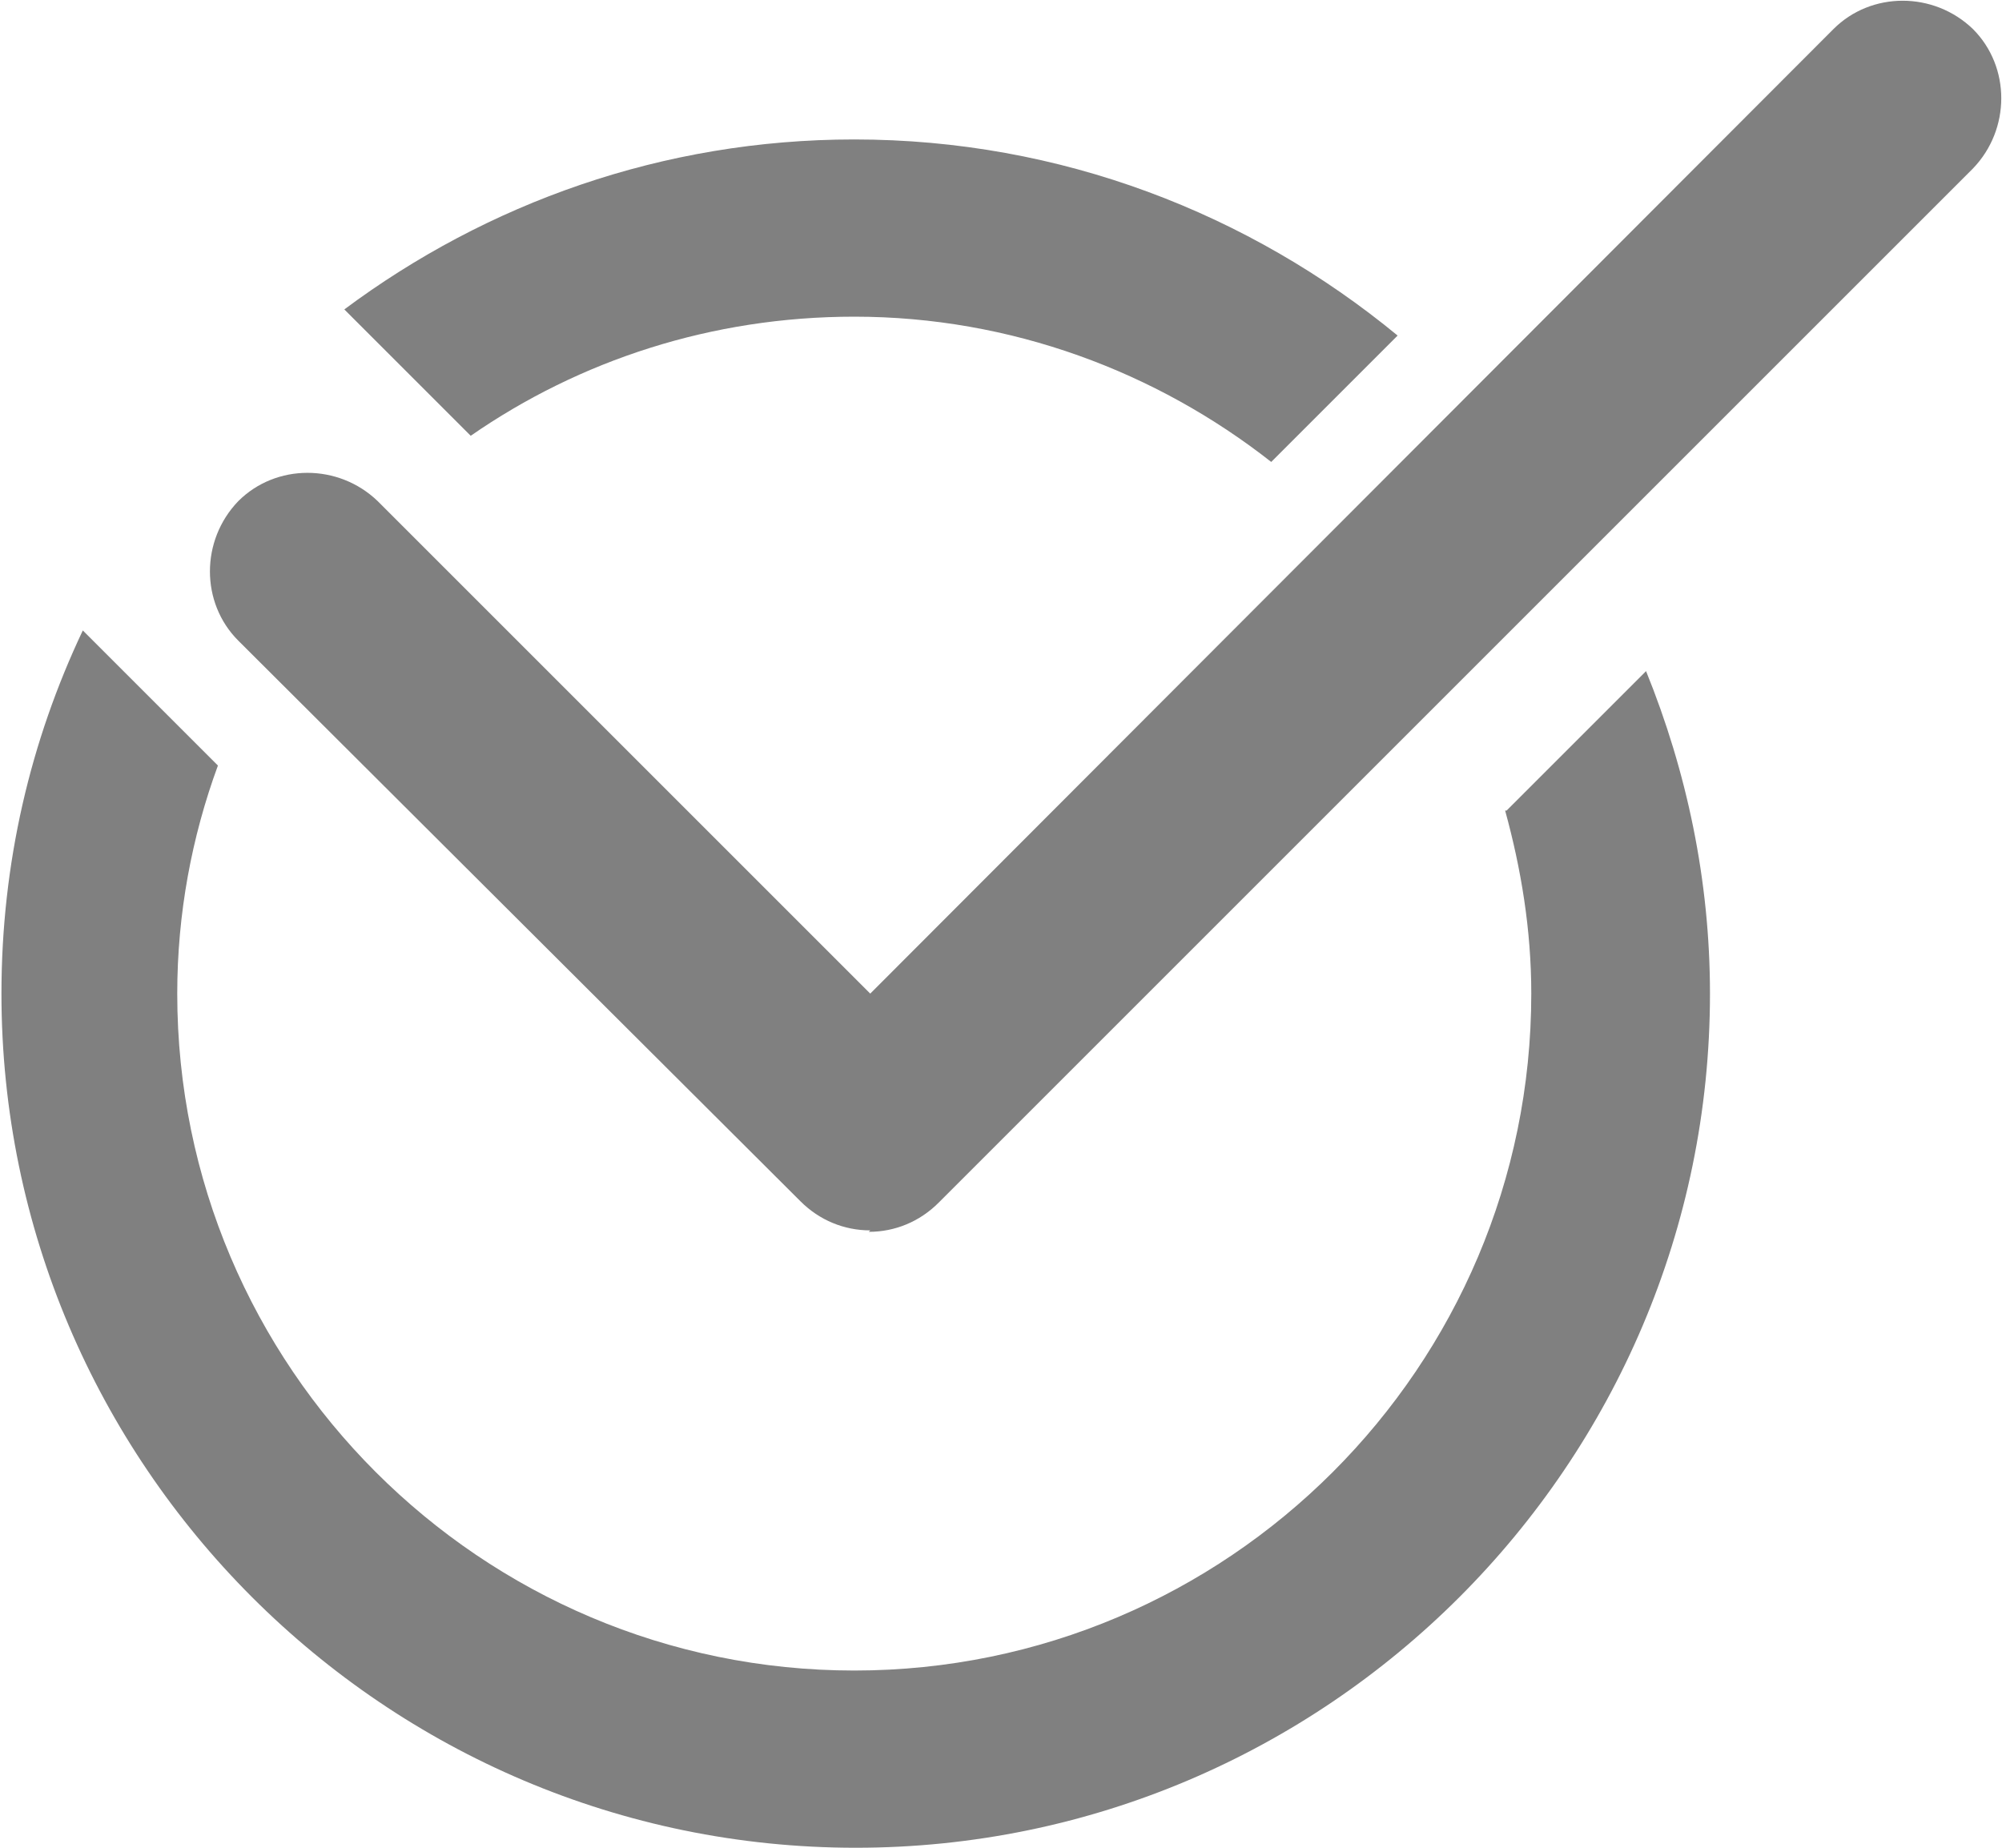
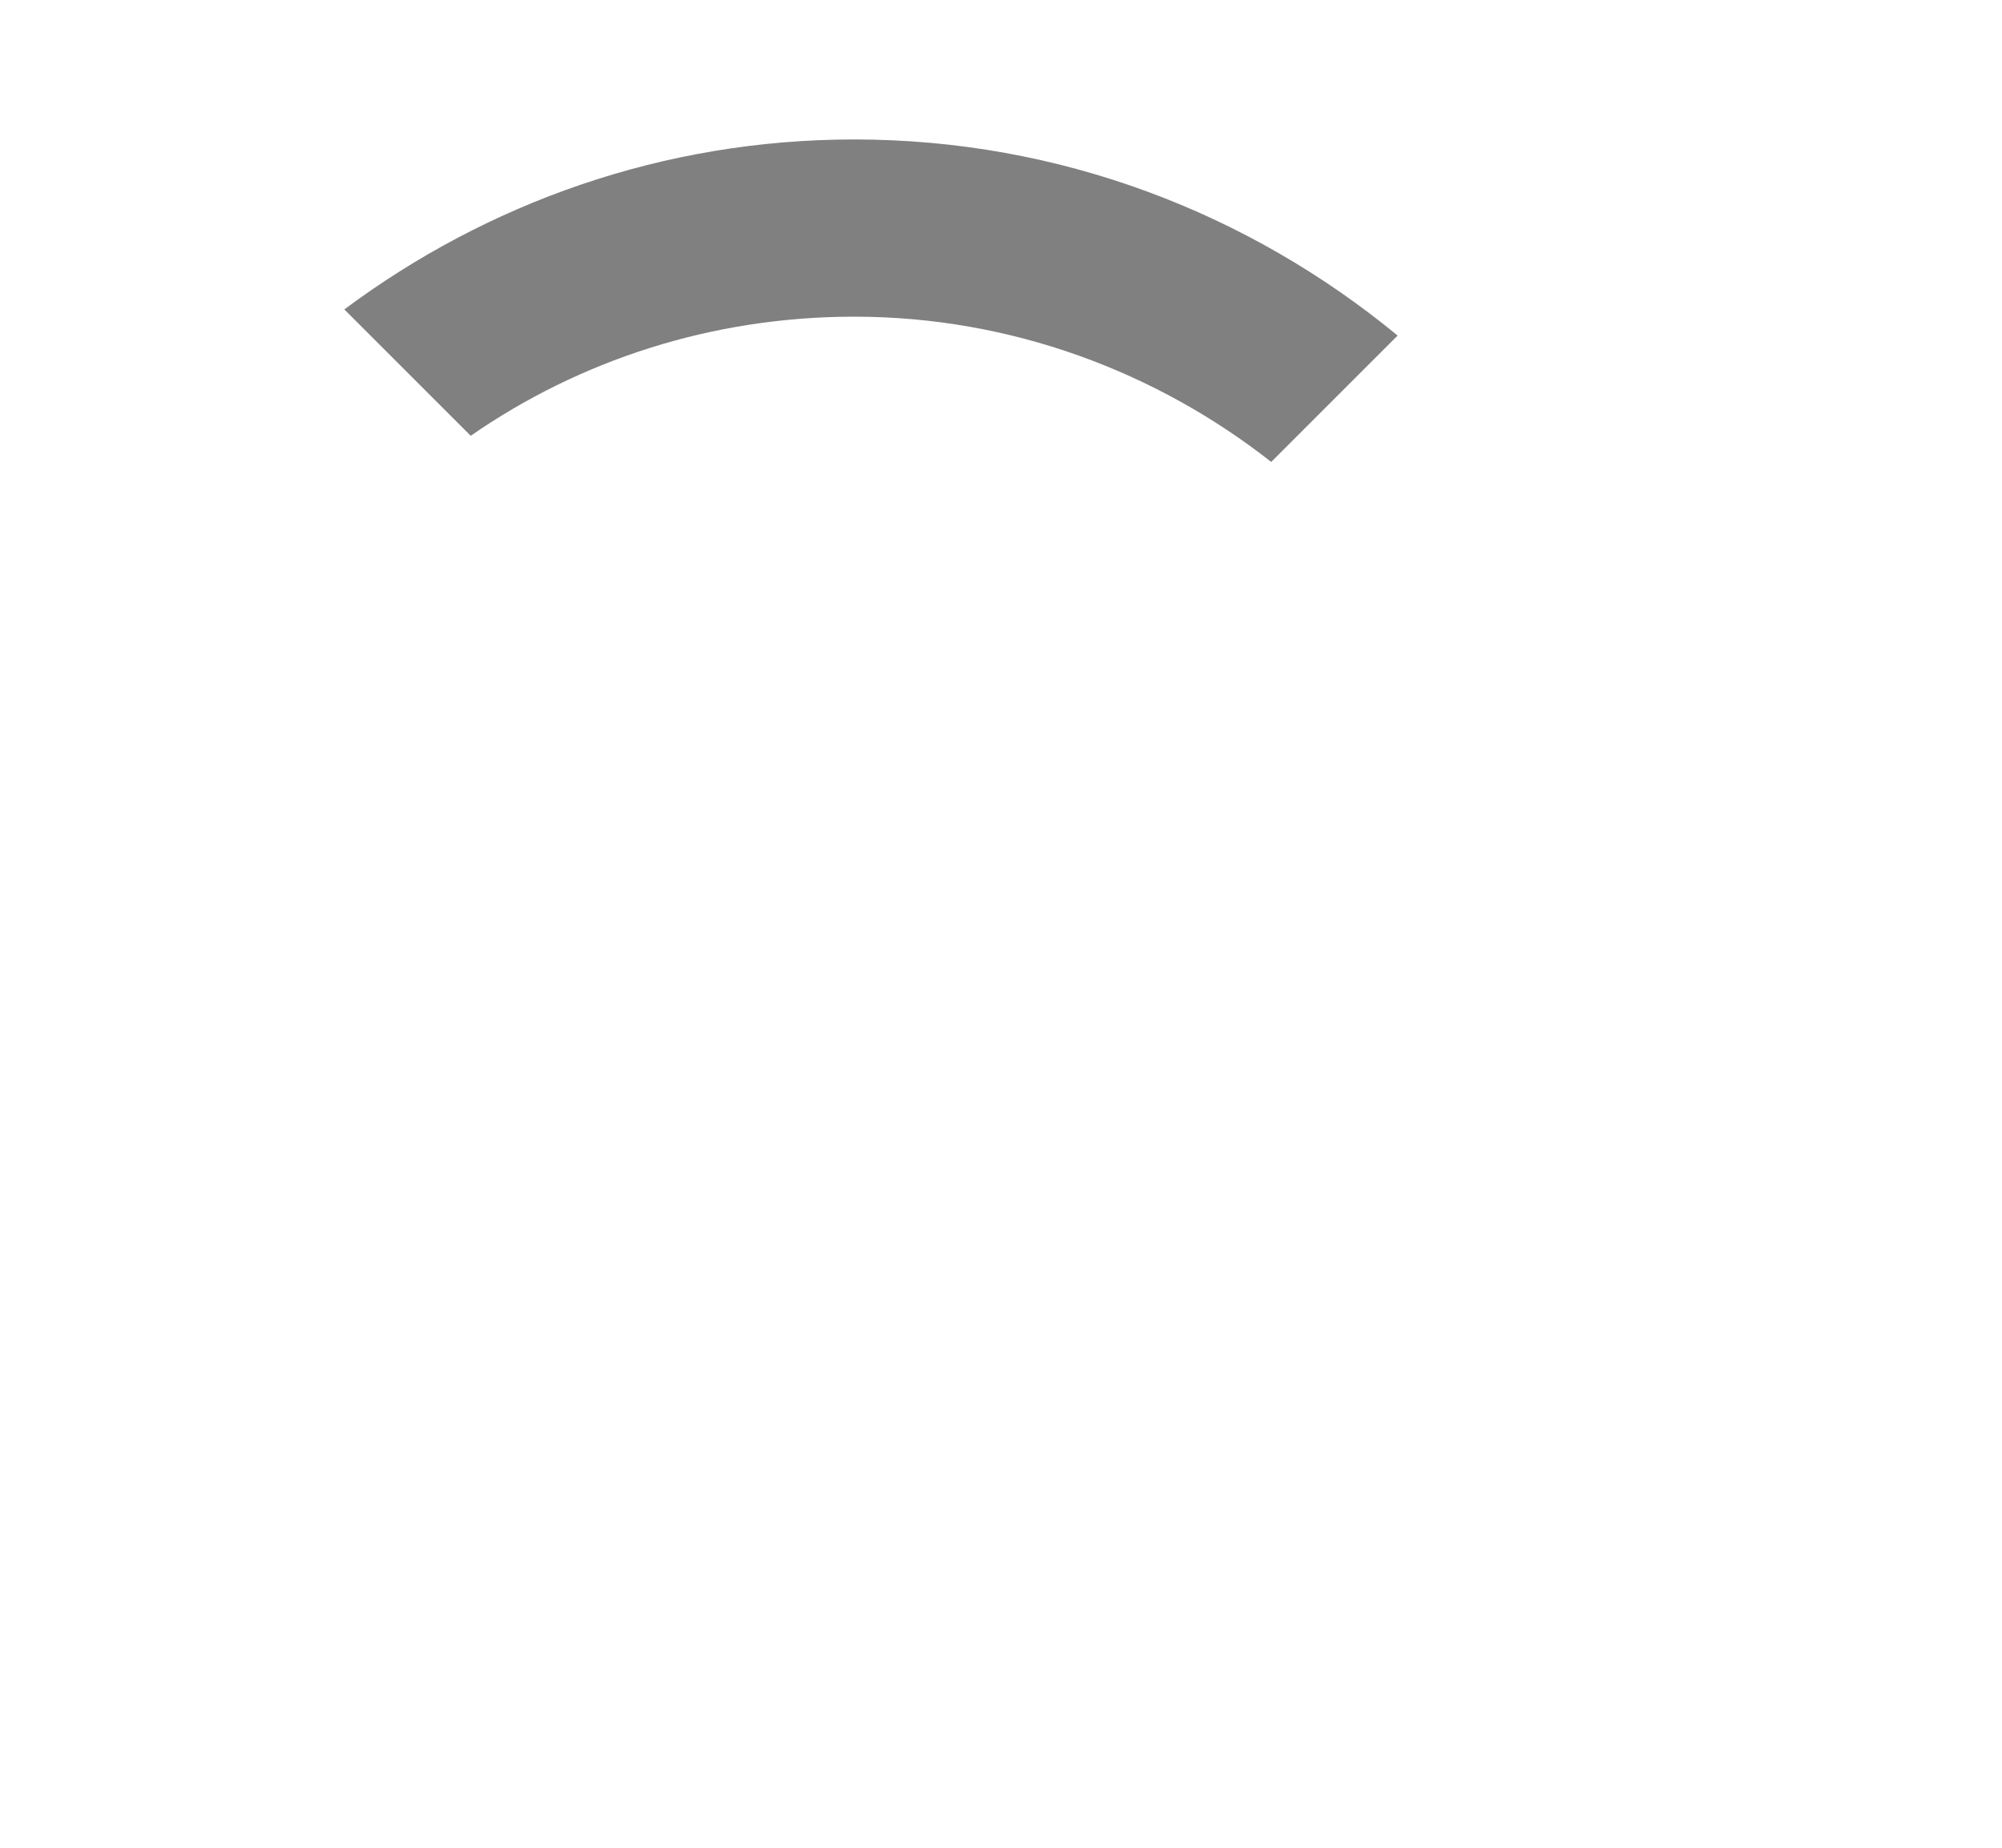
<svg xmlns="http://www.w3.org/2000/svg" viewBox="0 0 13.78 12.72">
  <defs>
    <style>.d{fill:#808080;}</style>
  </defs>
  <g id="a" />
  <g id="b">
    <g id="c">
      <g>
-         <path class="d" d="M5.99,8.47h0c-.18,0-.35-.07-.48-.2L1.64,4.41c-.26-.26-.26-.69,0-.96,.26-.26,.69-.26,.96,0l3.39,3.39L12.62,.2c.26-.26,.69-.26,.96,0,.26,.26,.26,.69,0,.96l-7.12,7.12c-.13,.13-.3,.2-.48,.2Z" />
        <g>
          <path class="d" d="M5.88,2.18c1.08,0,2.08,.38,2.87,1l.87-.87c-1.02-.84-2.32-1.35-3.74-1.35-1.32,0-2.53,.44-3.51,1.17l.87,.87c.75-.52,1.66-.82,2.64-.82Z" />
-           <path class="d" d="M10.36,5.58c.11,.4,.18,.82,.18,1.26,0,2.57-2.09,4.66-4.66,4.66S1.22,9.41,1.22,6.84c0-.55,.1-1.08,.28-1.57l-.93-.93c-.36,.76-.56,1.6-.56,2.5,0,3.24,2.64,5.88,5.88,5.88s5.88-2.64,5.88-5.88c0-.78-.16-1.53-.44-2.22l-.96,.96Z" />
        </g>
      </g>
    </g>
  </g>
</svg>